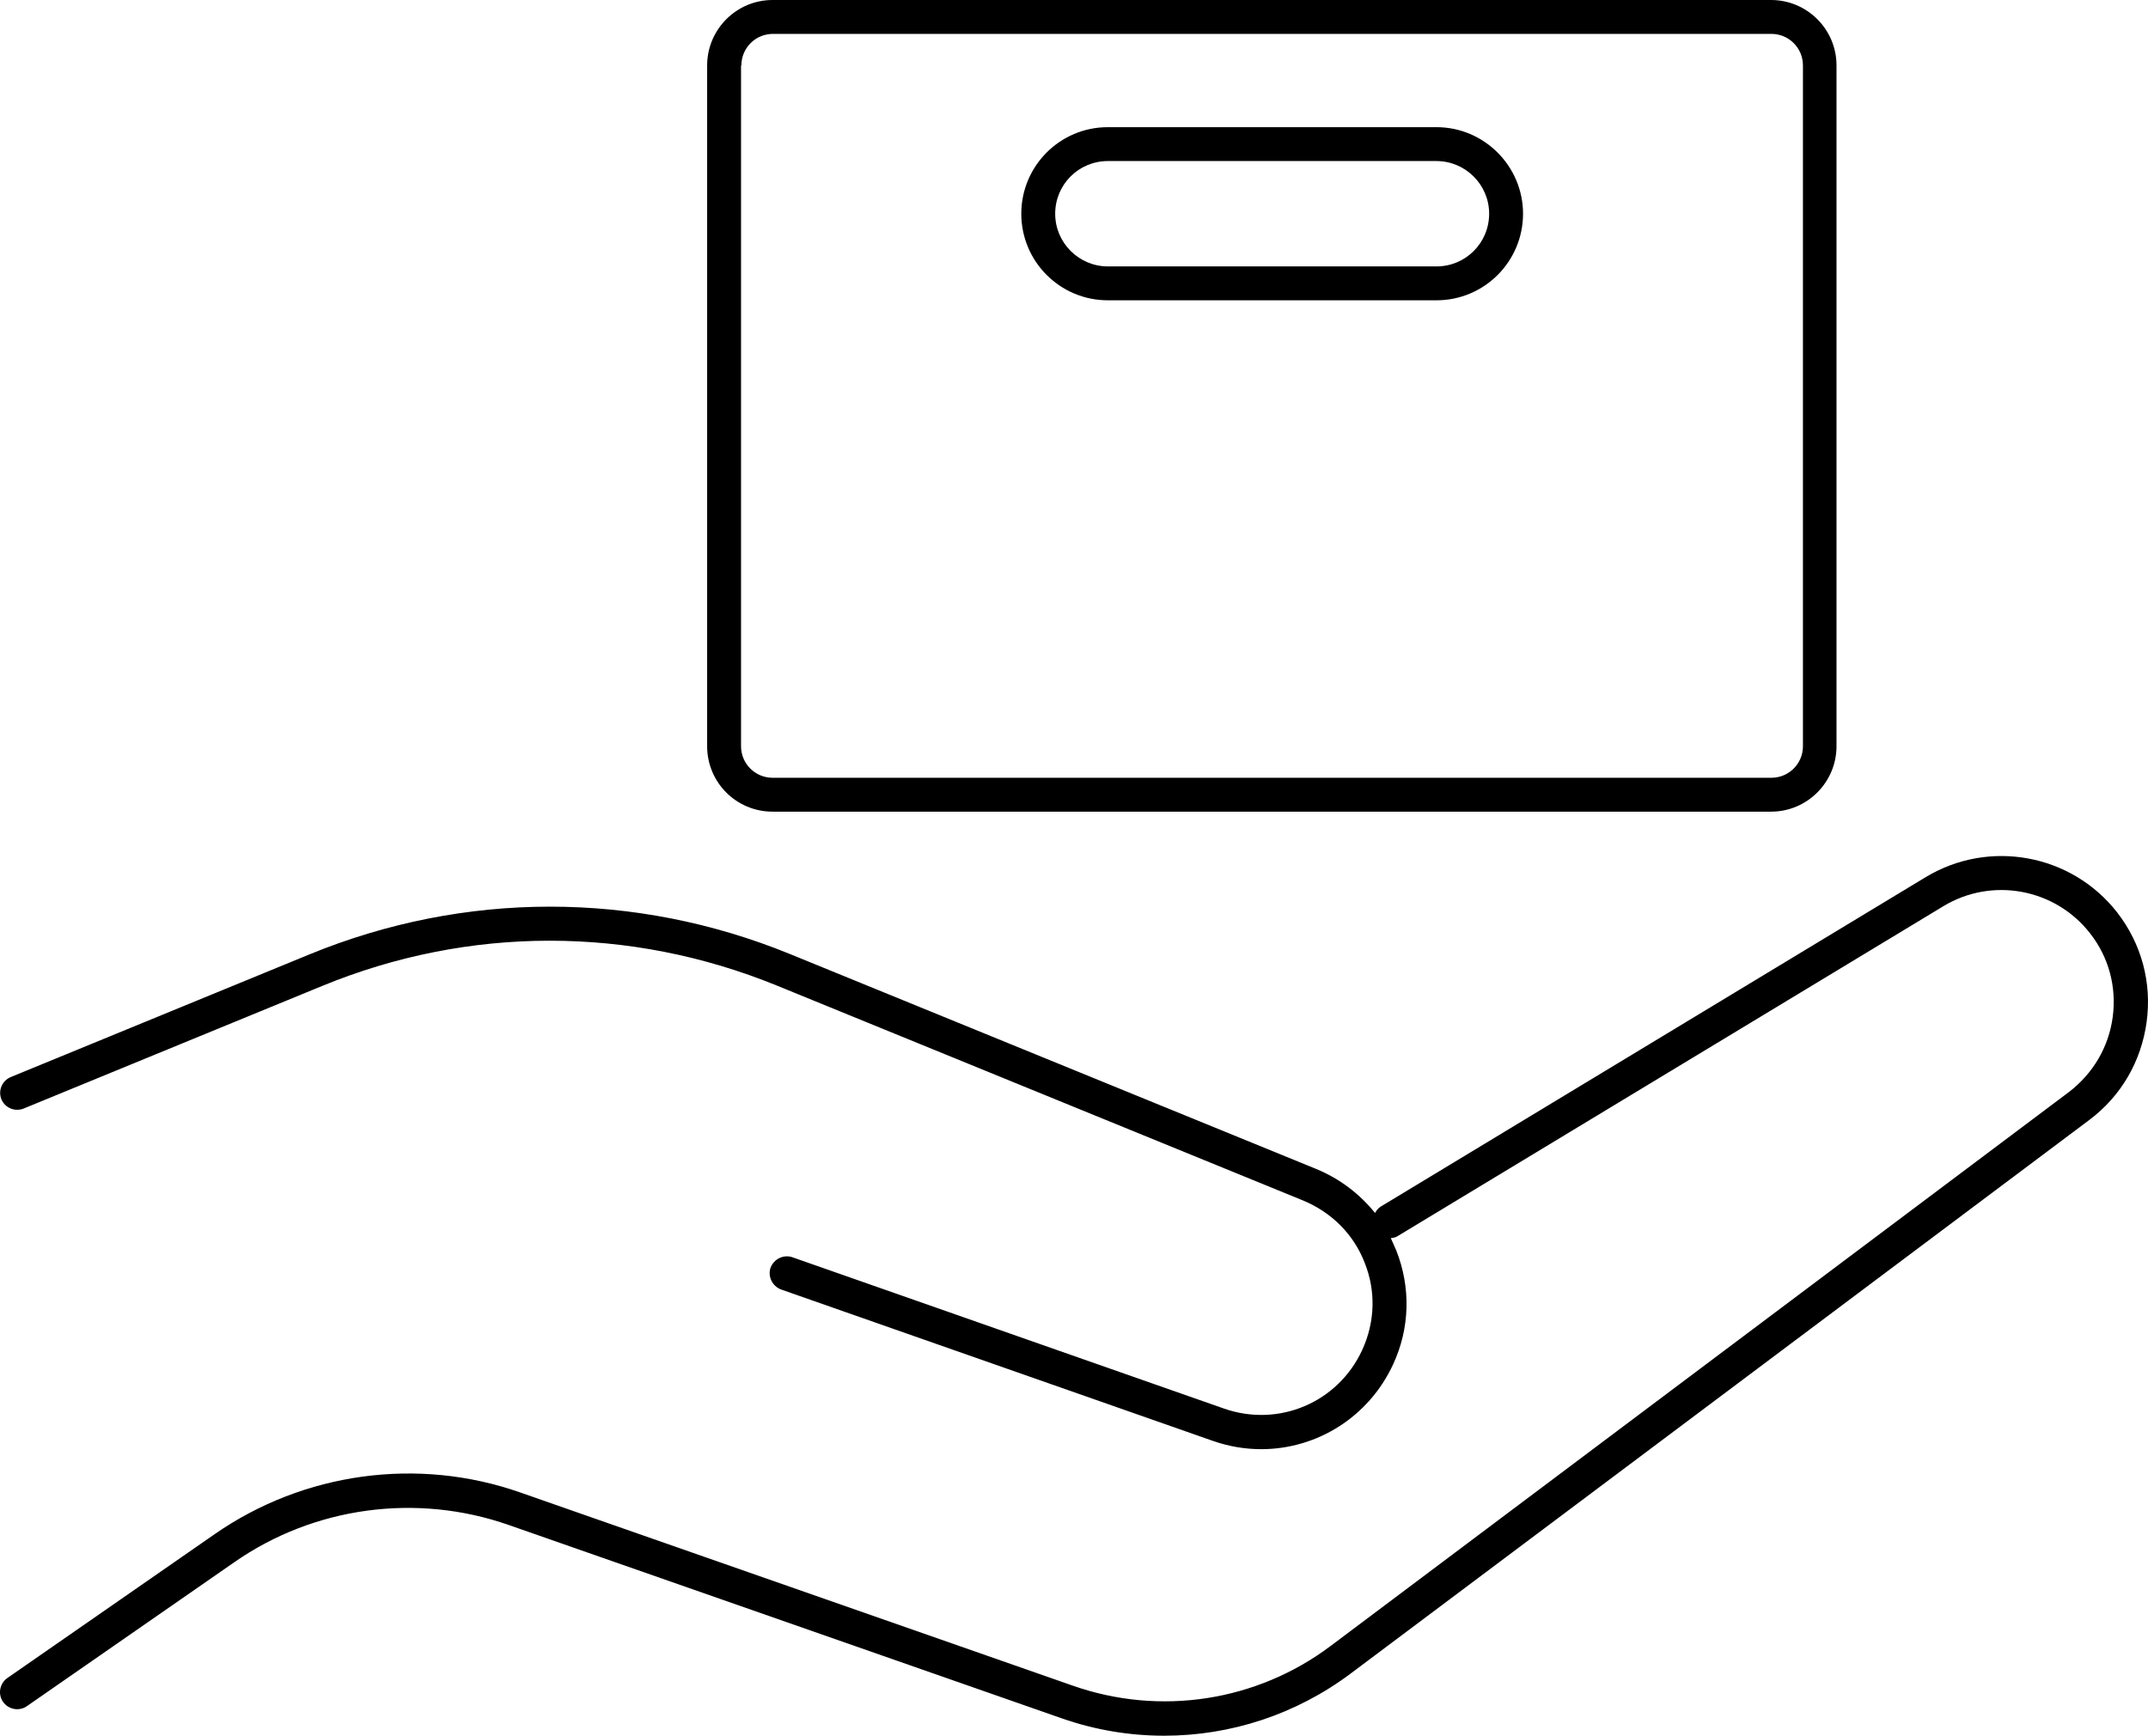
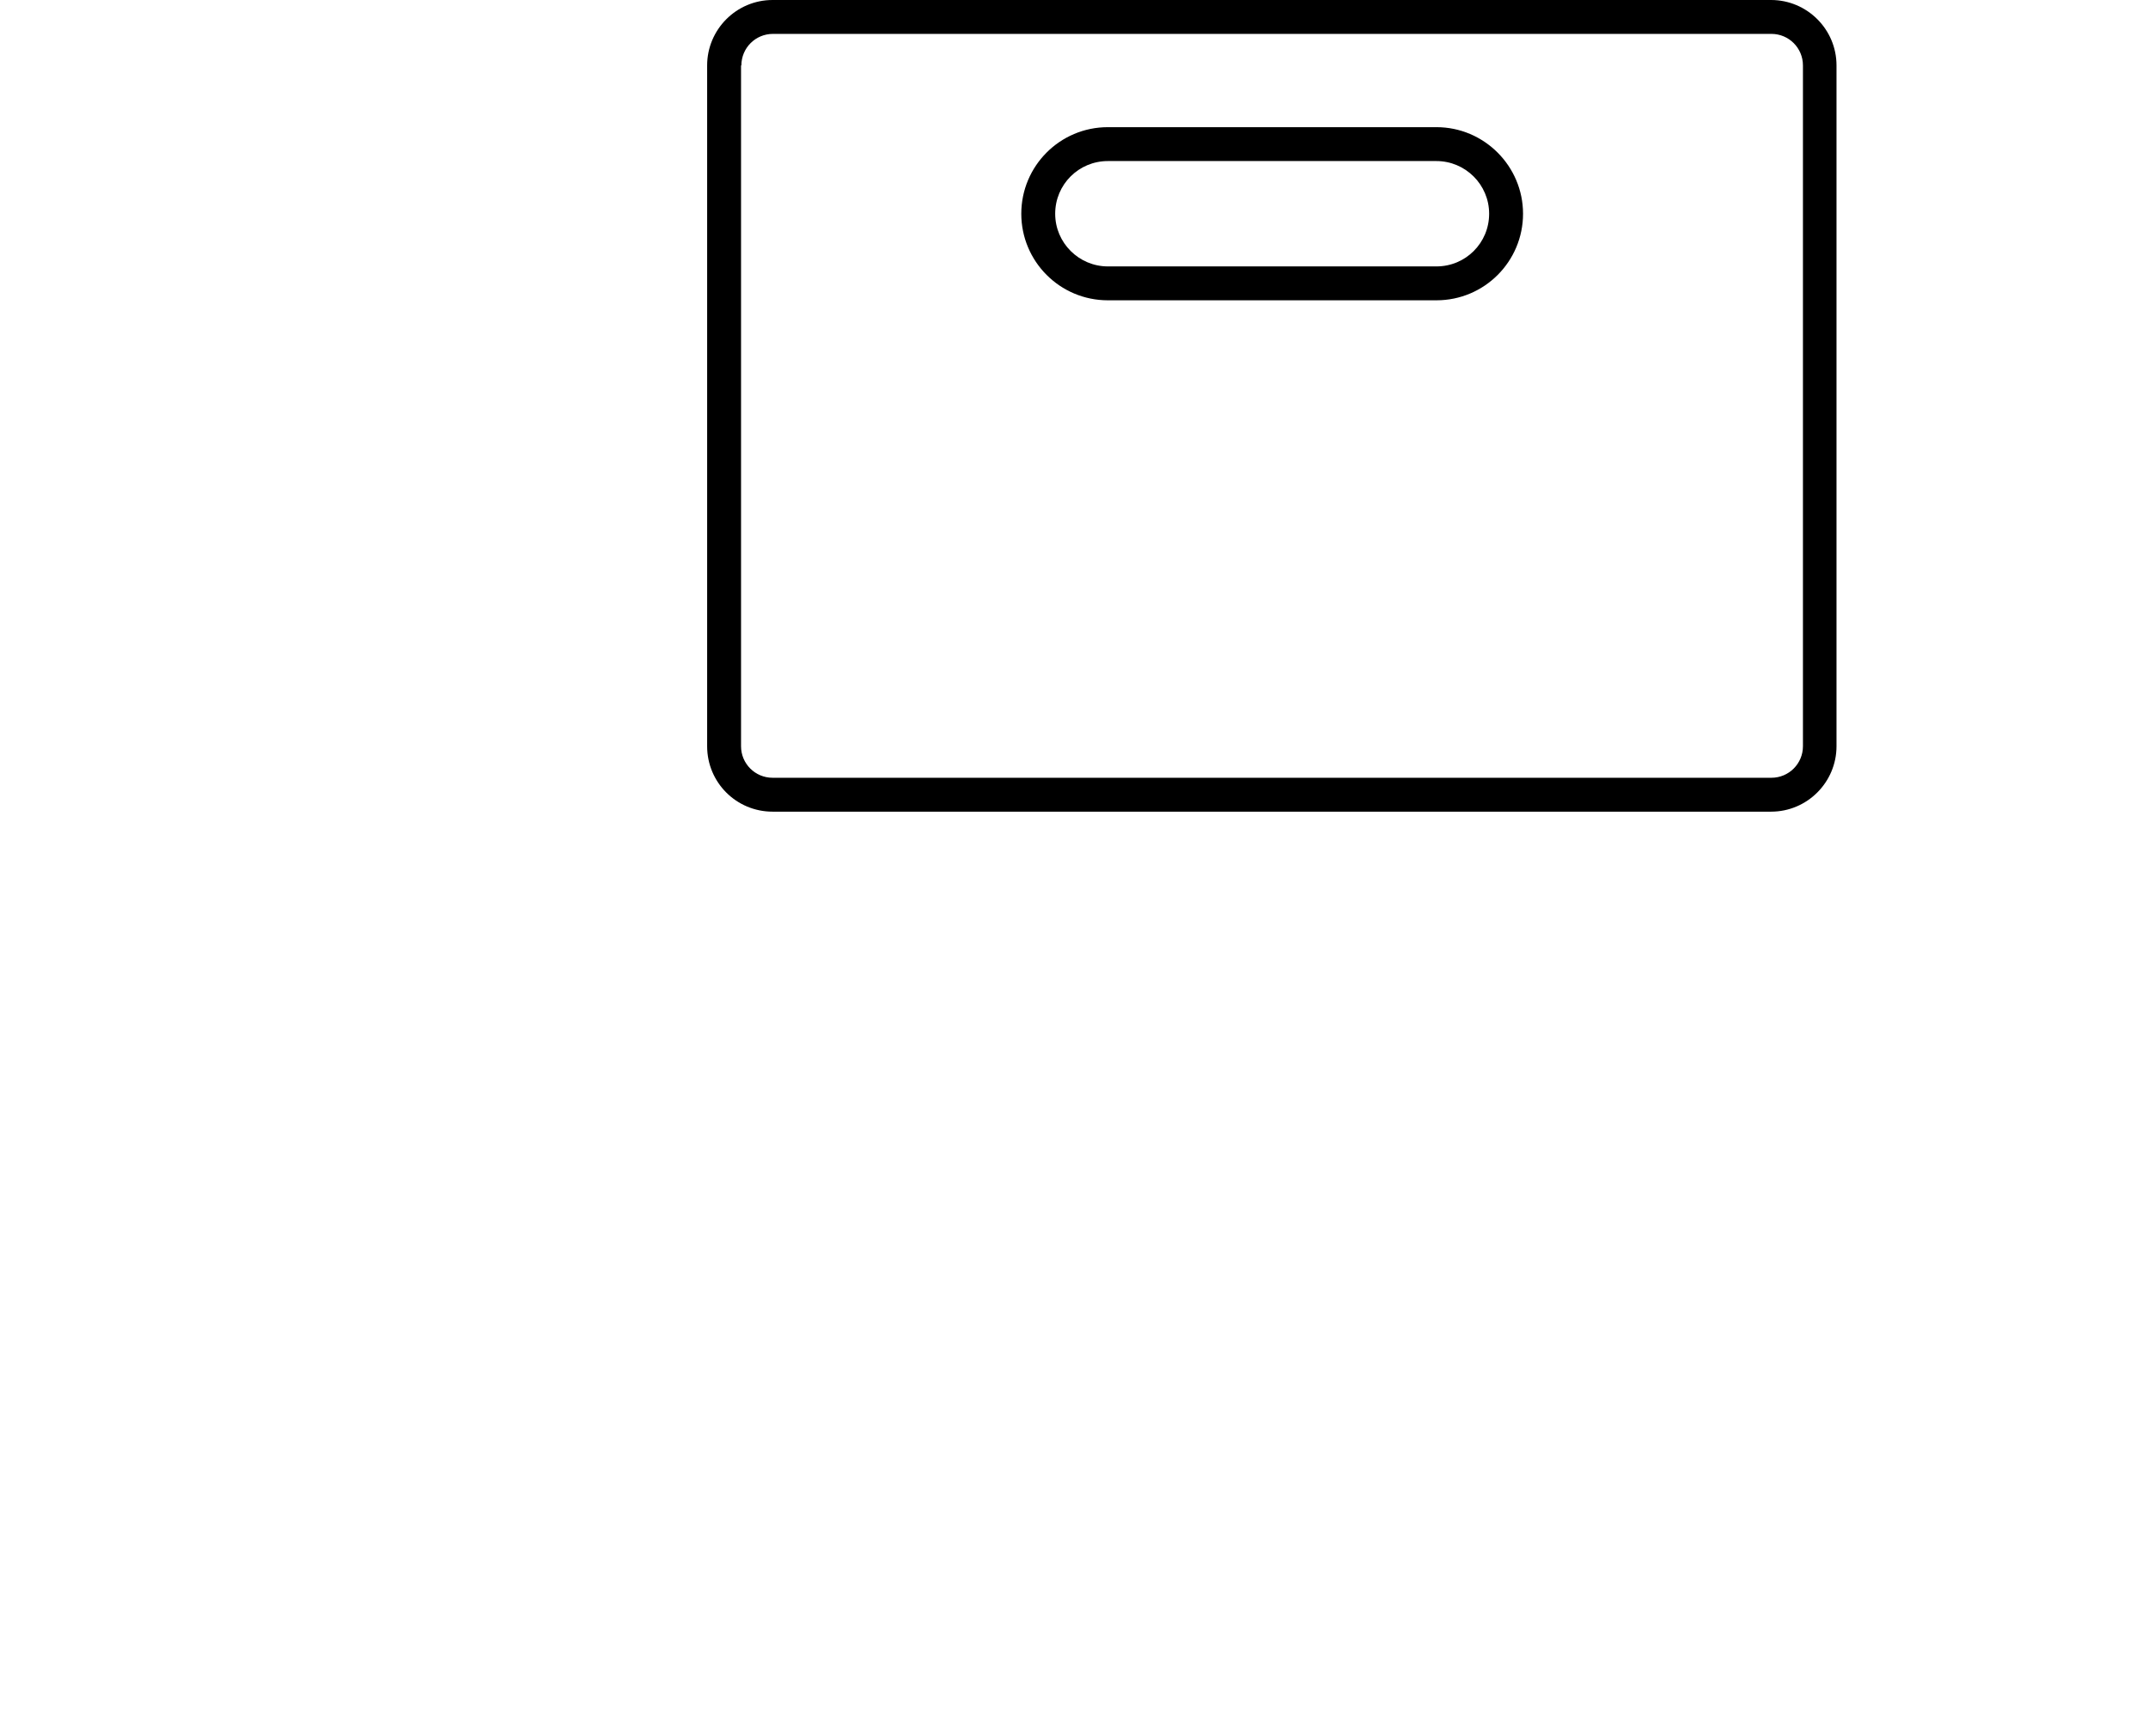
<svg xmlns="http://www.w3.org/2000/svg" viewBox="30.734 86.54 435.782 352.229">
-   <path d="M 460.244 271.677 C 450.984 259.829 434.302 256.765 421.432 264.527 L 310.855 331.392 C 310.31 331.732 309.969 332.209 309.697 332.685 C 306.565 328.804 302.548 325.74 297.781 323.765 L 190.948 280.12 C 159.559 267.319 124.97 267.319 93.58 280.187 L 32.911 305.109 C 31.142 305.858 30.325 307.833 31.005 309.602 C 31.754 311.373 33.728 312.19 35.499 311.51 L 96.167 286.588 C 125.854 274.4 158.538 274.4 188.292 286.521 L 295.125 330.166 C 300.846 332.549 305.34 336.975 307.587 342.763 C 309.901 348.55 309.697 354.815 307.109 360.466 C 302.207 371.156 290.155 376.262 279.056 372.381 L 191.493 341.673 C 189.722 341.06 187.748 342.014 187.067 343.784 C 186.454 345.554 187.408 347.529 189.178 348.209 L 276.742 378.919 C 280.01 380.075 283.346 380.621 286.614 380.621 C 297.85 380.621 308.404 374.152 313.374 363.394 C 316.779 356.04 316.983 347.801 313.987 340.243 C 313.647 339.426 313.238 338.609 312.898 337.792 C 313.443 337.724 313.919 337.655 314.395 337.316 L 424.974 270.452 C 434.846 264.459 447.647 266.843 454.729 275.898 C 458.542 280.732 460.176 286.793 459.359 292.92 C 458.542 299.048 455.341 304.428 450.439 308.172 L 300.641 420.59 C 285.662 431.824 266.12 434.82 248.416 428.624 L 136.272 389.404 C 115.505 382.118 92.354 385.319 74.31 397.848 L 32.231 427.058 C 30.664 428.147 30.256 430.327 31.346 431.892 C 32.435 433.458 34.614 433.867 36.179 432.778 L 78.26 403.567 C 94.464 392.264 115.3 389.473 133.957 396.009 L 246.101 435.229 C 252.909 437.612 259.923 438.769 266.937 438.769 C 280.351 438.769 293.628 434.479 304.727 426.172 L 454.592 313.824 C 461.061 308.99 465.146 301.908 466.236 293.942 C 467.325 285.976 465.215 278.077 460.244 271.677 Z" style="" />
  <path d="M 187.475 251.25 L 390.044 251.25 C 397.397 251.25 403.321 245.257 403.321 237.973 L 403.321 99.817 C 403.321 92.464 397.329 86.54 390.044 86.54 L 187.475 86.54 C 180.122 86.54 174.198 92.533 174.198 99.817 L 174.198 237.973 C 174.198 245.326 180.122 251.25 187.475 251.25 Z M 181.143 99.817 C 181.143 96.277 184.003 93.417 187.544 93.417 L 390.111 93.417 C 393.651 93.417 396.512 96.277 396.512 99.817 L 396.512 237.973 C 396.512 241.513 393.651 244.372 390.111 244.372 L 187.475 244.372 C 183.935 244.372 181.075 241.513 181.075 237.973 L 181.075 99.817 L 181.143 99.817 Z" style="" />
  <path d="M 255.497 147.48 L 322.157 147.48 C 331.894 147.48 339.725 139.582 339.725 129.914 C 339.725 120.245 331.826 112.346 322.157 112.346 L 255.497 112.346 C 245.76 112.346 237.931 120.245 237.931 129.914 C 237.931 139.582 245.76 147.48 255.497 147.48 Z M 255.497 119.223 L 322.157 119.223 C 328.013 119.223 332.848 123.989 332.848 129.914 C 332.848 135.837 328.082 140.603 322.157 140.603 L 255.497 140.603 C 249.641 140.603 244.808 135.837 244.808 129.914 C 244.808 123.989 249.574 119.223 255.497 119.223 Z" style="" />
</svg>